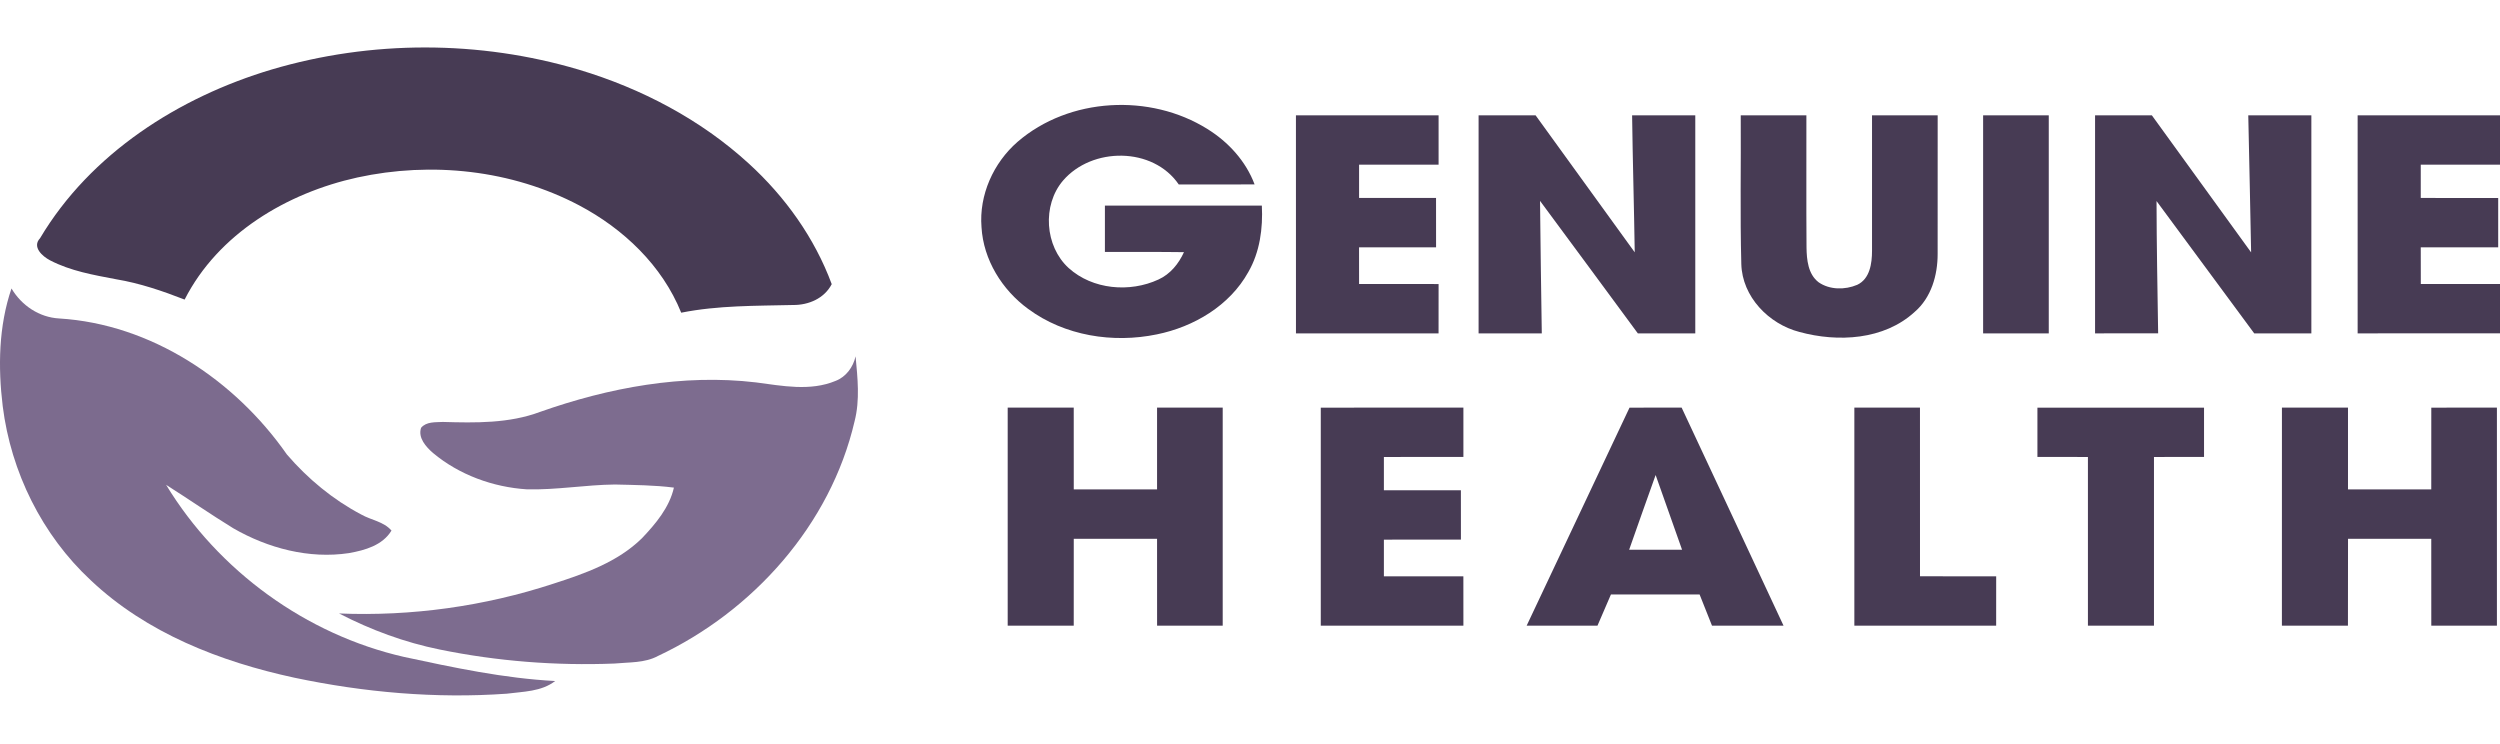
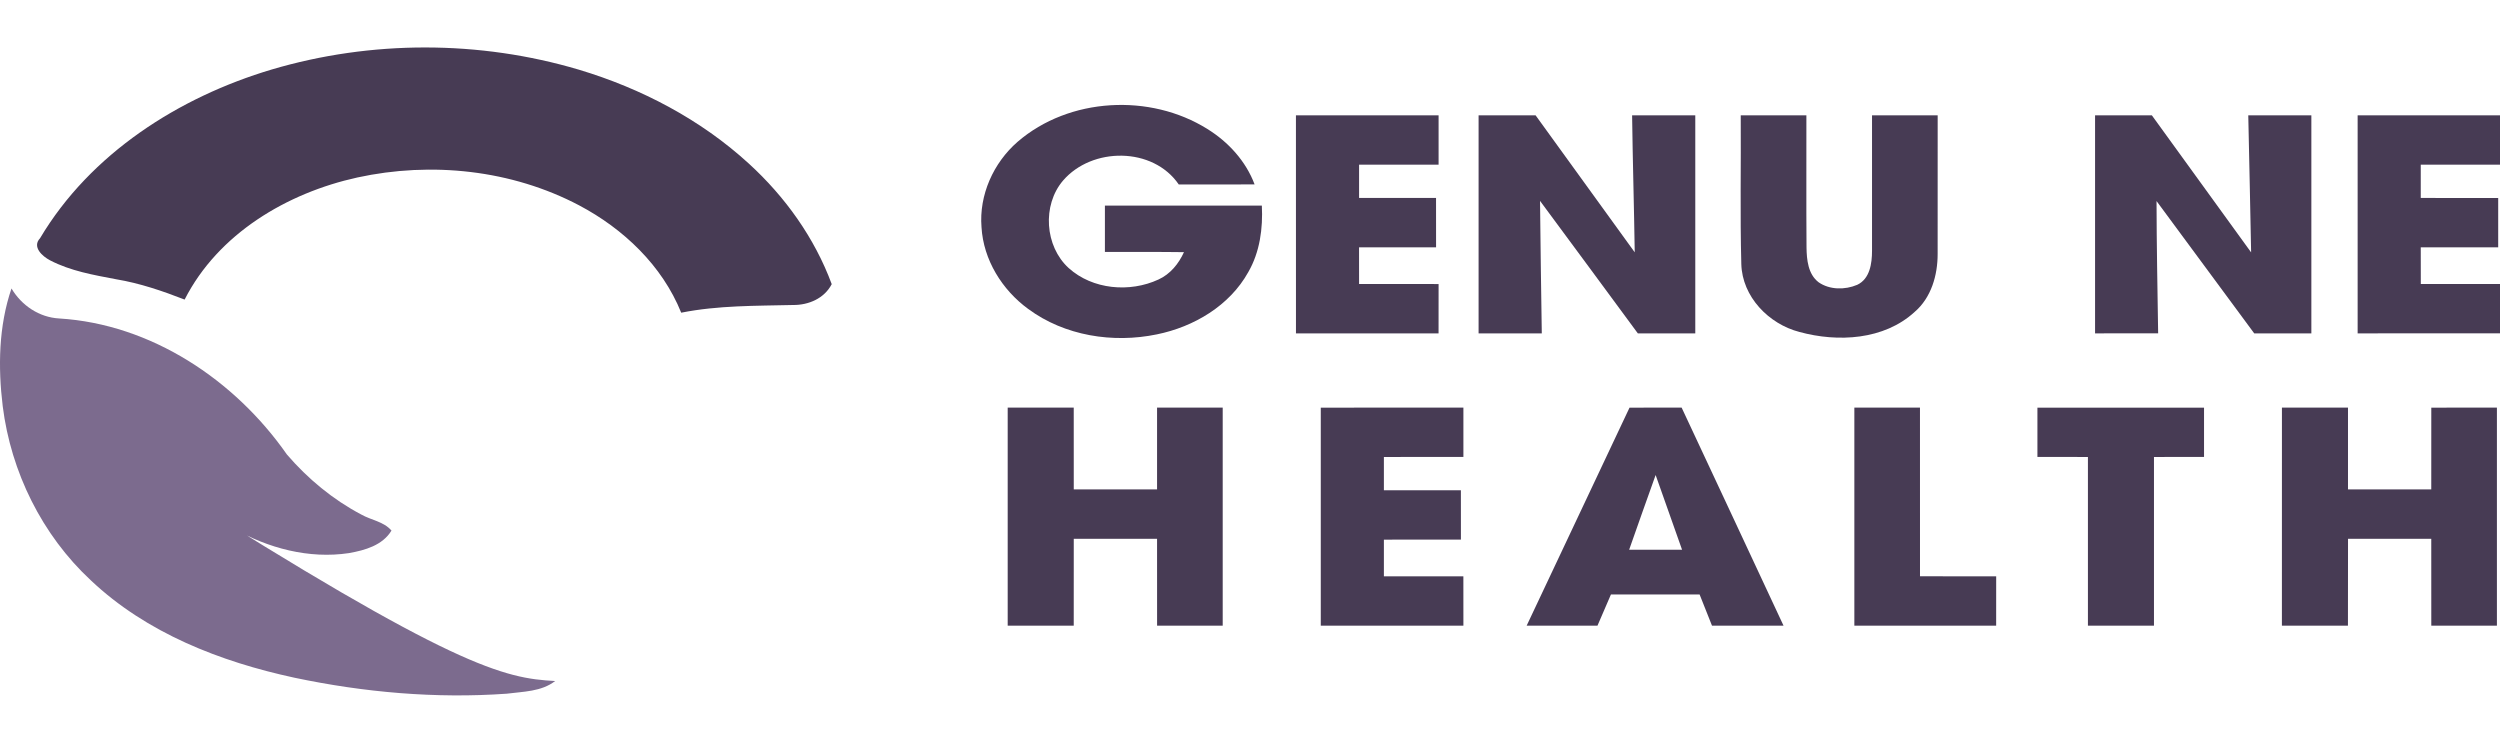
<svg xmlns="http://www.w3.org/2000/svg" width="158" height="47" viewBox="0 0 158 47" fill="none">
  <g clip-path="url(#clip0_3_2)">
    <path d="M17.172 4.393C23.465 2.531 30.302 2.536 36.593 4.406C40.533 5.589 44.278 7.549 47.325 10.338C49.62 12.433 51.482 15.03 52.565 17.958C52.097 18.862 51.105 19.284 50.124 19.276C47.763 19.333 45.382 19.297 43.052 19.762C41.852 16.781 39.399 14.456 36.597 12.976C32.333 10.731 27.268 10.198 22.585 11.217C18.14 12.194 13.787 14.77 11.668 18.933C10.264 18.387 8.828 17.896 7.338 17.649C5.917 17.378 4.455 17.128 3.162 16.452C2.679 16.201 2.011 15.606 2.53 15.058C5.719 9.699 11.298 6.144 17.172 4.393Z" fill="#473B54" />
    <path d="M64.311 8.963C67.571 6.15 72.686 5.886 76.309 8.153C77.632 8.974 78.737 10.181 79.29 11.654C77.692 11.667 76.094 11.656 74.498 11.659C72.864 9.268 69.013 9.281 67.182 11.415C65.854 12.972 66.031 15.567 67.541 16.941C69.054 18.305 71.403 18.506 73.218 17.664C73.962 17.325 74.494 16.67 74.826 15.936C73.16 15.911 71.494 15.932 69.83 15.924C69.828 14.947 69.828 13.97 69.83 12.993C73.137 12.991 76.443 12.991 79.749 12.993C79.822 14.435 79.624 15.926 78.894 17.192C77.713 19.323 75.447 20.658 73.111 21.133C70.339 21.707 67.286 21.227 64.982 19.525C63.333 18.323 62.15 16.42 62.031 14.356C61.869 12.322 62.786 10.29 64.311 8.963Z" fill="#473B54" />
    <path d="M81.903 7.289C84.909 7.287 87.913 7.287 90.919 7.289C90.919 8.328 90.919 9.366 90.919 10.407C89.245 10.409 87.568 10.407 85.894 10.407C85.892 11.108 85.892 11.81 85.894 12.511C87.515 12.511 89.136 12.514 90.758 12.511C90.76 13.55 90.76 14.591 90.76 15.631C89.136 15.631 87.515 15.629 85.892 15.631C85.892 16.405 85.892 17.177 85.894 17.949C87.568 17.951 89.243 17.949 90.919 17.951C90.919 18.99 90.921 20.031 90.917 21.071C87.913 21.067 84.909 21.069 81.905 21.069C81.9 16.476 81.903 11.882 81.903 7.289Z" fill="#473B54" />
    <path d="M93.447 7.289C94.647 7.289 95.849 7.285 97.051 7.291C99.136 10.179 101.225 13.064 103.315 15.947C103.272 13.06 103.187 10.174 103.149 7.289C104.481 7.287 105.81 7.287 107.142 7.289C107.142 11.882 107.142 16.476 107.142 21.069C105.932 21.069 104.721 21.069 103.511 21.069C101.449 18.278 99.398 15.48 97.33 12.695C97.362 15.486 97.396 18.278 97.441 21.069C96.109 21.069 94.777 21.069 93.447 21.069C93.445 16.476 93.445 11.882 93.447 7.289Z" fill="#473B54" />
    <path d="M110.015 7.289C111.398 7.287 112.781 7.287 114.164 7.289C114.17 10.072 114.151 12.855 114.172 15.638C114.183 16.414 114.268 17.327 114.934 17.838C115.634 18.327 116.606 18.327 117.376 18.001C118.18 17.623 118.312 16.64 118.312 15.849C118.314 12.996 118.31 10.142 118.312 7.289C119.695 7.285 121.076 7.287 122.461 7.289C122.459 10.208 122.463 13.128 122.459 16.049C122.461 17.393 122.055 18.815 121.004 19.715C119.068 21.491 116.151 21.643 113.725 20.98C111.787 20.479 110.104 18.756 110.051 16.685C109.968 13.554 110.036 10.419 110.015 7.289Z" fill="#473B54" />
-     <path d="M125.333 7.289C126.716 7.287 128.099 7.287 129.482 7.289C129.482 11.882 129.482 16.476 129.482 21.069C128.099 21.069 126.716 21.069 125.333 21.069C125.333 16.476 125.331 11.882 125.333 7.289Z" fill="#473B54" />
    <path d="M132.408 7.289C133.606 7.287 134.801 7.285 135.999 7.291C138.091 10.176 140.176 13.068 142.271 15.951C142.208 13.064 142.161 10.176 142.091 7.289C143.418 7.287 144.748 7.287 146.078 7.289C146.078 11.882 146.078 16.476 146.078 21.069C144.873 21.069 143.669 21.069 142.467 21.069C140.403 18.286 138.357 15.489 136.293 12.706C136.299 15.493 136.352 18.28 136.395 21.067C135.065 21.071 133.738 21.069 132.408 21.069C132.408 16.476 132.408 11.882 132.408 7.289Z" fill="#473B54" />
    <path d="M149.003 7.289C152.009 7.287 155.014 7.287 158.018 7.289C158.02 8.328 158.018 9.366 158.018 10.405C156.343 10.411 154.667 10.405 152.992 10.407C152.99 11.108 152.99 11.81 152.992 12.511C154.624 12.514 156.254 12.509 157.886 12.514C157.886 13.552 157.886 14.591 157.886 15.631C156.254 15.631 154.624 15.631 152.992 15.631C152.99 16.403 152.99 17.177 152.995 17.949C154.667 17.951 156.343 17.949 158.018 17.951C158.02 18.99 158.018 20.029 158.02 21.067C155.014 21.073 152.009 21.069 149.003 21.069C149.003 16.476 149.001 11.882 149.003 7.289Z" fill="#473B54" />
    <path d="M83.473 25.763C86.477 25.756 89.483 25.761 92.487 25.761C92.49 26.799 92.49 27.84 92.487 28.878C90.813 28.881 89.136 28.878 87.462 28.881C87.46 29.58 87.46 30.284 87.462 30.985C89.085 30.985 90.707 30.983 92.328 30.985C92.328 32.024 92.328 33.065 92.33 34.103C90.707 34.107 89.085 34.103 87.462 34.105C87.46 34.877 87.46 35.649 87.462 36.423C89.136 36.423 90.811 36.423 92.485 36.423C92.492 37.462 92.487 38.5 92.487 39.541C89.483 39.543 86.479 39.543 83.473 39.541C83.471 34.948 83.473 30.356 83.473 25.763Z" fill="#473B54" />
    <path d="M128.765 25.763C132.274 25.759 135.784 25.759 139.295 25.763C139.295 26.801 139.297 27.84 139.295 28.878C138.24 28.881 137.184 28.878 136.131 28.881C136.131 32.433 136.131 35.988 136.131 39.541C134.738 39.543 133.346 39.543 131.957 39.541C131.955 35.988 131.955 32.433 131.957 28.881C130.891 28.878 129.827 28.881 128.765 28.878C128.763 27.84 128.763 26.801 128.765 25.763Z" fill="#473B54" />
    <path d="M153.658 25.763C155.039 25.759 156.422 25.761 157.805 25.761C157.807 30.354 157.807 34.948 157.805 39.541C156.422 39.543 155.039 39.543 153.658 39.541C153.654 37.711 153.658 35.882 153.656 34.052C151.901 34.05 150.148 34.05 148.395 34.052C148.388 35.882 148.393 37.711 148.39 39.541C146.999 39.543 145.607 39.543 144.216 39.541C144.216 34.948 144.212 30.354 144.218 25.759C145.61 25.761 147.001 25.759 148.393 25.761C148.393 27.484 148.39 29.207 148.393 30.932C150.148 30.932 151.901 30.932 153.656 30.932C153.656 29.207 153.656 27.484 153.658 25.763Z" fill="#473B54" />
    <path d="M63.686 25.761C65.077 25.759 66.469 25.759 67.86 25.761C67.862 27.484 67.86 29.207 67.862 30.932C69.616 30.932 71.371 30.932 73.126 30.932C73.128 29.207 73.126 27.484 73.126 25.761C74.509 25.759 75.892 25.761 77.275 25.761C77.277 30.354 77.277 34.948 77.275 39.543C75.892 39.541 74.509 39.543 73.128 39.541C73.124 37.711 73.128 35.882 73.126 34.052C71.371 34.05 69.616 34.05 67.862 34.052C67.86 35.882 67.862 37.711 67.86 39.541C66.469 39.543 65.077 39.543 63.686 39.541C63.686 34.948 63.686 30.354 63.686 25.761Z" fill="#473B54" />
    <path d="M102.985 25.765C104.083 25.756 105.181 25.763 106.279 25.761C108.425 30.352 110.578 34.943 112.719 39.541C111.21 39.545 109.704 39.541 108.198 39.541C107.936 38.884 107.676 38.227 107.415 37.571C105.547 37.569 103.679 37.571 101.811 37.571C101.53 38.227 101.247 38.886 100.96 39.543C99.468 39.541 97.977 39.543 96.485 39.541C98.647 34.948 100.823 30.361 102.985 25.765ZM102.962 34.743C104.076 34.743 105.191 34.745 106.306 34.743C105.753 33.167 105.196 31.595 104.636 30.021C104.066 31.591 103.521 33.171 102.962 34.743Z" fill="#473B54" />
    <path d="M117.195 25.761C118.578 25.761 119.959 25.761 121.342 25.759C121.348 29.314 121.342 32.868 121.344 36.421C122.948 36.425 124.553 36.421 126.159 36.425C126.157 37.464 126.159 38.502 126.157 39.541C123.17 39.543 120.183 39.543 117.195 39.541C117.195 34.948 117.193 30.354 117.195 25.761Z" fill="#473B54" />
-     <path d="M0.726 18.231C1.362 19.306 2.479 20.058 3.74 20.127C9.555 20.483 14.842 24.012 18.13 28.721C19.449 30.256 21.04 31.574 22.831 32.517C23.459 32.875 24.248 32.958 24.742 33.532C24.178 34.466 23.063 34.777 22.057 34.956C19.534 35.338 16.934 34.649 14.744 33.387C13.308 32.506 11.923 31.542 10.498 30.642C13.8 36.076 19.34 40.106 25.536 41.518C28.689 42.196 31.857 42.87 35.087 43.041C34.216 43.717 33.059 43.706 32.021 43.842C27.531 44.16 23.004 43.759 18.606 42.831C13.927 41.821 9.257 40.008 5.732 36.669C2.657 33.811 0.694 29.834 0.172 25.675C-0.13 23.198 -0.087 20.615 0.726 18.231Z" fill="#7C6B8E" />
-     <path d="M54.073 22.521C54.199 23.882 54.356 25.277 54.01 26.622C52.49 33.167 47.59 38.637 41.582 41.458C40.742 41.912 39.755 41.846 38.833 41.936C35.138 42.081 31.421 41.793 27.795 41.051C25.578 40.601 23.436 39.812 21.429 38.771C26.01 38.961 30.627 38.317 34.984 36.886C36.978 36.246 39.046 35.515 40.574 34.014C41.44 33.101 42.306 32.075 42.591 30.817C41.355 30.659 40.106 30.653 38.863 30.621C37.004 30.64 35.159 30.973 33.299 30.926C31.157 30.789 29.025 30.011 27.368 28.631C26.927 28.245 26.402 27.672 26.612 27.038C26.944 26.637 27.523 26.693 27.991 26.667C30.048 26.727 32.174 26.765 34.131 26.032C38.486 24.496 43.159 23.622 47.778 24.168C49.437 24.385 51.205 24.741 52.81 24.072C53.473 23.816 53.918 23.204 54.073 22.521Z" fill="#7D6C8F" />
+     <path d="M0.726 18.231C1.362 19.306 2.479 20.058 3.74 20.127C9.555 20.483 14.842 24.012 18.13 28.721C19.449 30.256 21.04 31.574 22.831 32.517C23.459 32.875 24.248 32.958 24.742 33.532C24.178 34.466 23.063 34.777 22.057 34.956C19.534 35.338 16.934 34.649 14.744 33.387C13.308 32.506 11.923 31.542 10.498 30.642C28.689 42.196 31.857 42.87 35.087 43.041C34.216 43.717 33.059 43.706 32.021 43.842C27.531 44.16 23.004 43.759 18.606 42.831C13.927 41.821 9.257 40.008 5.732 36.669C2.657 33.811 0.694 29.834 0.172 25.675C-0.13 23.198 -0.087 20.615 0.726 18.231Z" fill="#7C6B8E" />
  </g>
  <defs>
    <clipPath id="clip0_3_2">
      <rect width="158" height="47" fill="white" />
    </clipPath>
  </defs>
</svg>